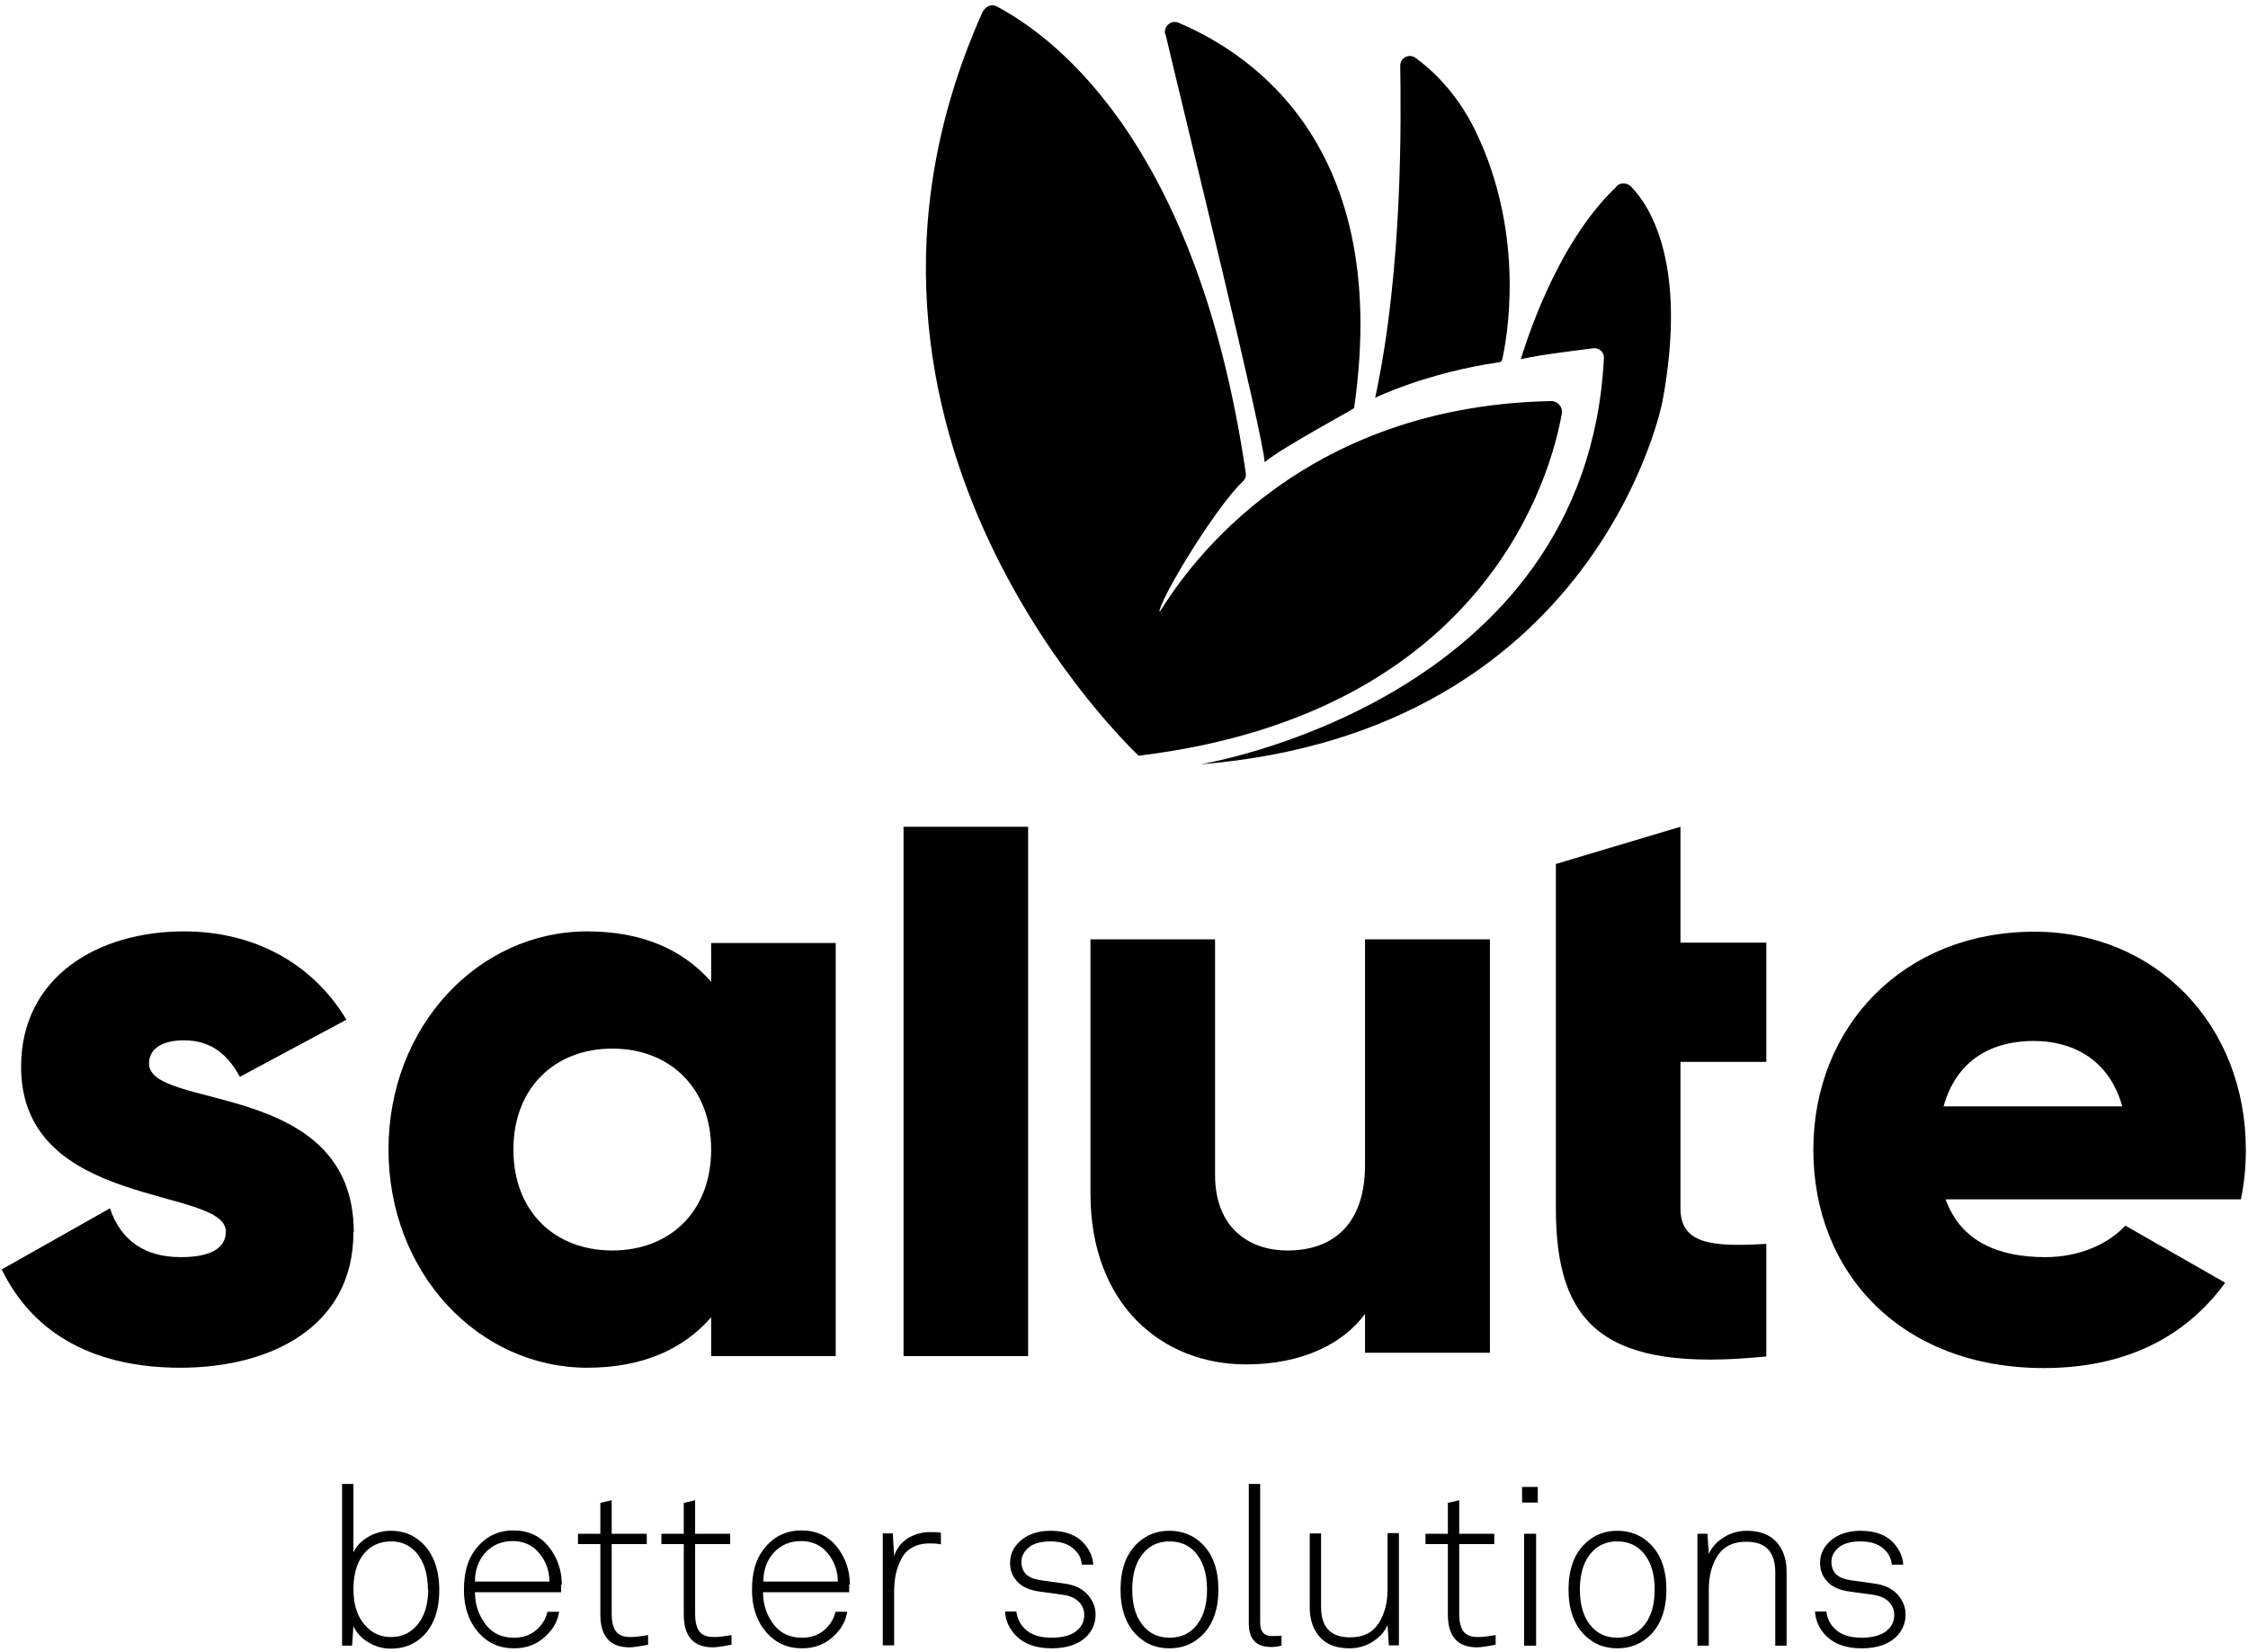
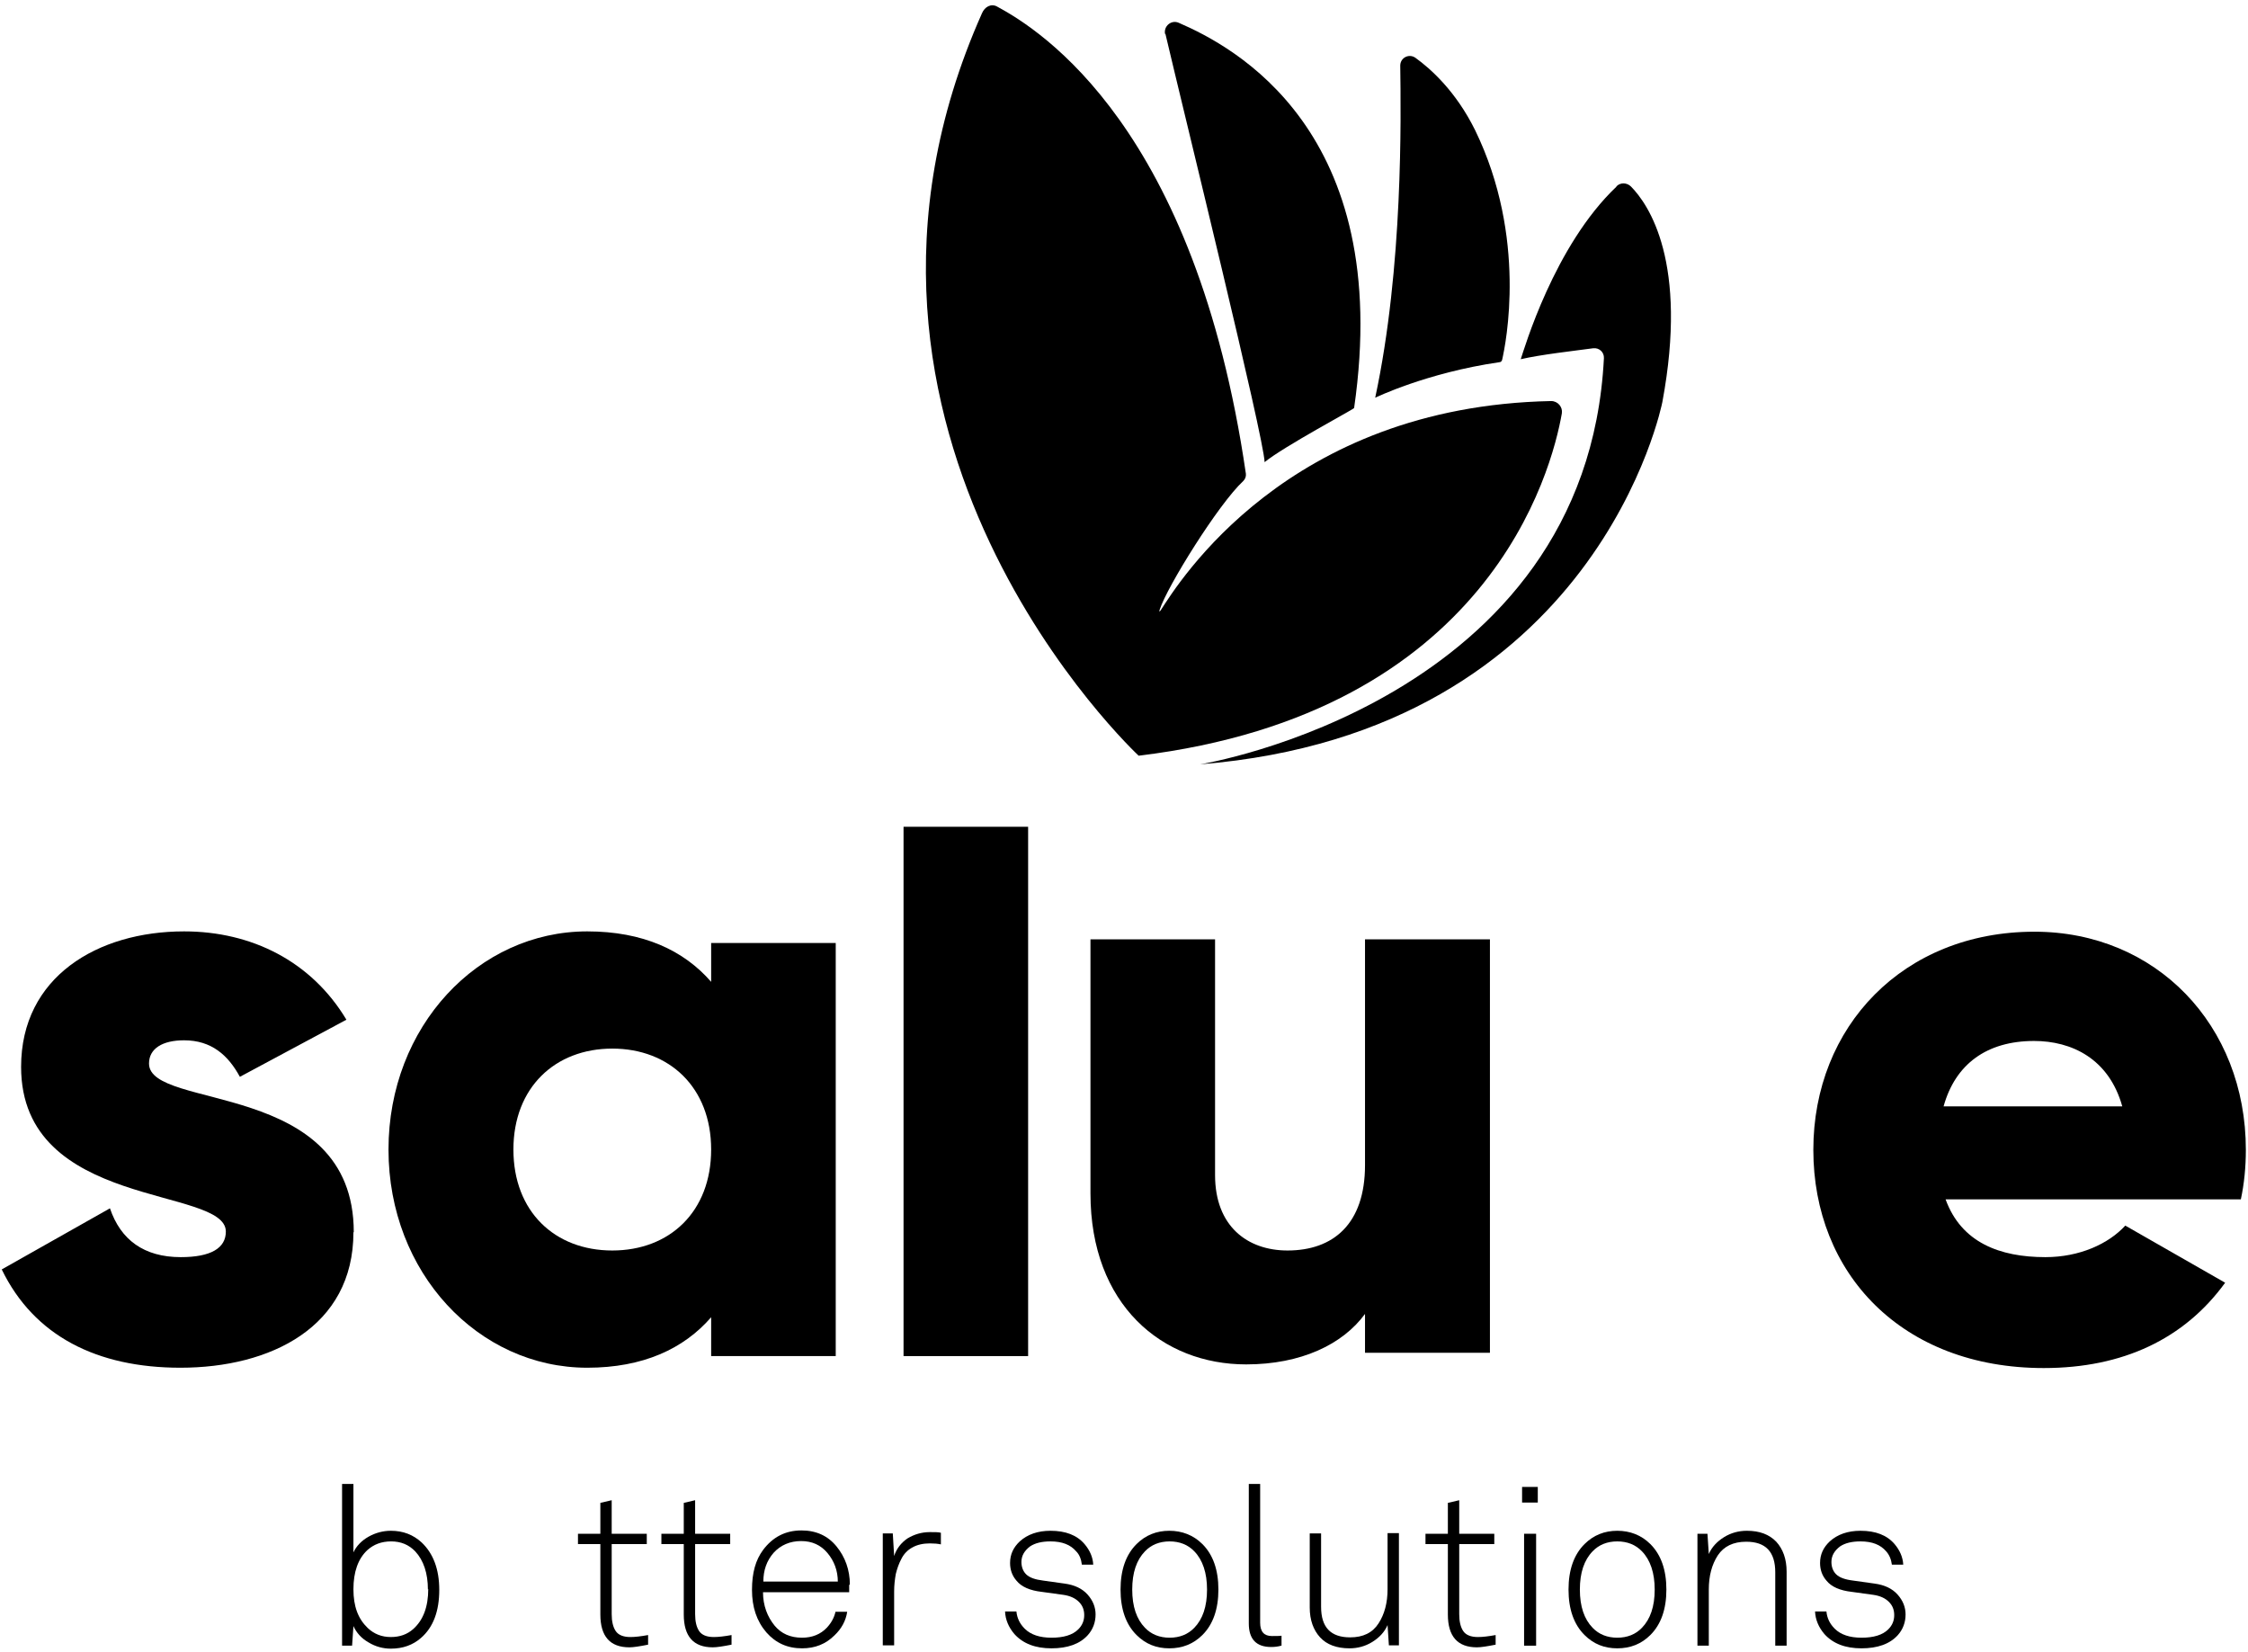
<svg xmlns="http://www.w3.org/2000/svg" width="132" height="97" viewBox="0 0 132 97" fill="none">
  <g clip-path="url(#clip0_6051_26583)">
    <path d="M20.753 72.348C20.753 77.924 15.87 80.303 10.594 80.303C5.711 80.303 2.004 78.451 0.102 74.532L6.456 70.944C7.083 72.796 8.456 73.81 10.614 73.81C12.379 73.81 13.261 73.284 13.261 72.309C13.261 69.638 1.239 71.042 1.239 62.638C1.239 57.355 5.73 54.684 10.81 54.684C14.771 54.684 18.282 56.438 20.341 59.87L14.085 63.223C13.399 61.956 12.418 61.079 10.81 61.079C9.535 61.079 8.75 61.566 8.75 62.443C8.75 65.212 20.773 63.36 20.773 72.348" fill="black" />
    <path d="M49.073 55.346V79.62H41.758V77.339C40.15 79.192 37.757 80.303 34.482 80.303C28.088 80.303 22.812 74.727 22.812 67.493C22.812 60.26 28.088 54.684 34.482 54.684C37.757 54.684 40.15 55.795 41.758 57.647V55.366H49.073V55.346ZM41.758 67.493C41.758 63.847 39.306 61.566 35.953 61.566C32.599 61.566 30.147 63.847 30.147 67.493C30.147 71.139 32.579 73.42 35.953 73.42C39.326 73.42 41.758 71.139 41.758 67.493Z" fill="black" />
    <path d="M60.37 48.542H53.055V79.62H60.37V48.542Z" fill="black" />
    <path d="M87.487 55.151V79.425H80.152V77.144C78.838 78.938 76.387 80.108 73.171 80.108C68.248 80.108 64.031 76.618 64.031 70.067V55.151H71.347V68.995C71.347 71.997 73.249 73.42 75.602 73.42C78.289 73.42 80.152 71.861 80.152 68.41V55.151H87.487Z" fill="black" />
-     <path d="M91.359 55.346V50.726L98.675 48.542V55.346H103.715V62.346H98.675V70.944C98.675 73.03 100.479 73.225 103.715 73.03V79.64C94.144 80.615 91.359 77.749 91.359 70.944V62.346V55.346Z" fill="black" />
    <path d="M120.107 73.81C122.107 73.81 123.814 73.03 124.794 71.958L130.658 75.312C128.266 78.607 124.657 80.322 120.009 80.322C111.654 80.322 106.477 74.746 106.477 67.513C106.477 60.279 111.752 54.703 119.46 54.703C126.599 54.703 131.874 60.182 131.874 67.513C131.874 68.527 131.776 69.501 131.58 70.418H114.243C115.165 72.953 117.42 73.81 120.107 73.81ZM124.618 64.959C123.833 62.151 121.637 61.118 119.44 61.118C116.655 61.118 114.812 62.483 114.125 64.959H124.618Z" fill="black" />
    <path d="M57.663 0.774C46.622 25.555 66.861 44.37 66.861 44.37C87.434 41.874 91.121 27.641 91.71 24.268C91.769 23.898 91.474 23.547 91.082 23.547C75.589 23.859 69.215 34.192 68.156 35.83C68.077 35.947 68.058 35.908 68.097 35.791C68.528 34.446 71.549 29.591 73 28.245C73.118 28.128 73.176 27.973 73.157 27.817C70.195 7.52 61.154 1.788 58.546 0.384C58.193 0.189 57.82 0.404 57.663 0.774Z" fill="black" />
    <path d="M68.431 1.983C69.549 6.74 74.217 25.691 74.256 27.134C75.374 26.218 79.512 24.015 79.512 23.956C81.865 7.656 72.412 2.724 69.216 1.339C68.784 1.144 68.314 1.534 68.412 2.002" fill="black" />
    <path d="M94.925 10.951C91.257 14.422 89.493 20.524 89.296 21.09C90.473 20.817 92.415 20.602 93.552 20.447C93.905 20.407 94.199 20.68 94.18 21.031C93.16 41.23 70.469 44.876 70.469 44.876C93.846 42.985 97.612 23.605 97.612 23.605C99.142 15.397 96.808 12.004 95.768 10.951C95.533 10.717 95.141 10.698 94.905 10.951" fill="black" />
    <path d="M82.221 3.855C82.26 6.818 82.397 15.689 80.75 23.352C80.75 23.352 83.751 21.889 88.046 21.265C88.124 21.265 88.183 21.207 88.203 21.129C88.418 20.193 89.693 13.954 86.614 7.637C85.496 5.375 84.025 4.049 83.103 3.387C82.731 3.133 82.221 3.387 82.221 3.855Z" fill="black" />
    <path d="M25.793 93.346C25.793 94.594 25.44 95.549 24.714 96.173C24.244 96.583 23.655 96.797 22.949 96.797C22.498 96.797 22.047 96.68 21.635 96.427C21.223 96.193 20.929 95.862 20.753 95.472L20.674 96.622H20.086V87.127H20.753V91.143C20.929 90.773 21.223 90.461 21.635 90.227C22.047 89.993 22.498 89.876 22.949 89.876C23.675 89.876 24.263 90.11 24.754 90.558C25.44 91.202 25.793 92.138 25.793 93.346ZM25.126 93.327C25.126 92.371 24.871 91.611 24.381 91.085C24.008 90.695 23.538 90.5 22.969 90.5C22.4 90.5 21.949 90.675 21.576 91.007C21.027 91.514 20.753 92.293 20.753 93.307C20.753 94.321 21.027 95.043 21.596 95.588C21.969 95.939 22.42 96.115 22.949 96.115C23.479 96.115 23.91 95.959 24.263 95.647C24.852 95.121 25.146 94.341 25.146 93.288" fill="black" />
-     <path d="M32.949 93.054C32.949 93.054 32.949 93.171 32.949 93.268C32.949 93.366 32.949 93.424 32.949 93.483H27.889C27.889 94.263 28.144 94.926 28.576 95.452C28.968 95.92 29.498 96.154 30.184 96.154C30.772 96.154 31.263 95.959 31.635 95.569C31.89 95.296 32.067 94.984 32.145 94.633H32.832C32.753 95.16 32.498 95.627 32.086 96.017C31.576 96.524 30.949 96.778 30.184 96.778C29.321 96.778 28.635 96.466 28.085 95.842C27.517 95.179 27.242 94.36 27.242 93.346C27.242 92.332 27.458 91.592 27.889 91.007C28.458 90.246 29.203 89.856 30.145 89.856C31.008 89.856 31.694 90.168 32.204 90.792C32.714 91.416 32.989 92.177 32.989 93.034M32.263 92.878C32.263 92.216 32.047 91.65 31.655 91.182C31.263 90.714 30.753 90.48 30.106 90.48C29.458 90.48 28.909 90.714 28.497 91.163C28.085 91.631 27.889 92.196 27.889 92.859H32.263V92.878Z" fill="black" />
    <path d="M38.056 96.563C37.566 96.661 37.193 96.719 36.958 96.719C35.82 96.719 35.252 96.076 35.252 94.789V90.656H33.938V90.051H35.252V88.238L35.918 88.082V90.051H37.978V90.656H35.918V94.77C35.918 95.199 35.997 95.53 36.154 95.764C36.311 95.998 36.605 96.115 37.017 96.115C37.291 96.115 37.625 96.076 38.056 95.998V96.583V96.563Z" fill="black" />
    <path d="M42.955 96.563C42.464 96.661 42.092 96.719 41.856 96.719C40.719 96.719 40.15 96.076 40.15 94.789V90.656H38.836V90.051H40.15V88.238L40.817 88.082V90.051H42.876V90.656H40.817V94.77C40.817 95.199 40.895 95.53 41.052 95.764C41.209 95.998 41.503 96.115 41.915 96.115C42.19 96.115 42.523 96.076 42.955 95.998V96.583V96.563Z" fill="black" />
    <path d="M49.863 93.054C49.863 93.054 49.863 93.171 49.863 93.268C49.863 93.366 49.863 93.424 49.863 93.483H44.803C44.803 94.263 45.058 94.926 45.49 95.452C45.882 95.92 46.412 96.154 47.098 96.154C47.686 96.154 48.177 95.959 48.549 95.569C48.804 95.296 48.981 94.984 49.059 94.633H49.746C49.667 95.16 49.412 95.628 49 96.017C48.49 96.525 47.863 96.778 47.098 96.778C46.235 96.778 45.549 96.466 45 95.842C44.431 95.179 44.156 94.36 44.156 93.346C44.156 92.333 44.372 91.592 44.803 91.007C45.372 90.246 46.117 89.856 47.059 89.856C47.922 89.856 48.608 90.168 49.118 90.792C49.628 91.416 49.903 92.177 49.903 93.034M49.197 92.879C49.197 92.216 48.981 91.65 48.589 91.182C48.196 90.714 47.686 90.48 47.039 90.48C46.392 90.48 45.843 90.714 45.431 91.163C45.019 91.631 44.823 92.196 44.823 92.859H49.197V92.879Z" fill="black" />
    <path d="M55.248 90.675C55.072 90.636 54.856 90.617 54.601 90.617C54.209 90.617 53.856 90.695 53.581 90.851C53.287 91.007 53.072 91.241 52.934 91.514C52.777 91.806 52.679 92.099 52.601 92.41C52.542 92.742 52.503 93.073 52.503 93.444V96.602H51.836V90.032H52.424L52.503 91.358C52.64 90.929 52.915 90.578 53.287 90.324C53.679 90.09 54.111 89.954 54.601 89.954C54.895 89.954 55.111 89.954 55.248 89.993V90.656V90.675Z" fill="black" />
    <path d="M64.331 94.789C64.331 95.257 64.174 95.667 63.879 95.998C63.409 96.525 62.683 96.778 61.742 96.778C60.8 96.778 60.075 96.505 59.565 95.94C59.231 95.55 59.035 95.101 59.016 94.614H59.682C59.722 95.004 59.879 95.335 60.173 95.628C60.526 95.979 61.055 96.154 61.742 96.154C62.448 96.154 62.977 95.998 63.311 95.667C63.546 95.433 63.664 95.16 63.664 94.828C63.664 94.516 63.566 94.263 63.35 94.048C63.134 93.834 62.84 93.697 62.448 93.639L61.173 93.463C60.486 93.385 59.977 93.171 59.682 92.8C59.428 92.508 59.31 92.157 59.31 91.767C59.31 91.26 59.506 90.851 59.879 90.5C60.33 90.09 60.938 89.876 61.683 89.876C62.565 89.876 63.232 90.129 63.683 90.656C63.997 91.026 64.174 91.436 64.193 91.865H63.526C63.487 91.553 63.389 91.28 63.193 91.085C62.86 90.695 62.369 90.5 61.683 90.5C61.173 90.5 60.781 90.597 60.486 90.792C60.153 91.046 59.977 91.338 59.977 91.709C59.977 92.001 60.075 92.255 60.251 92.43C60.447 92.625 60.781 92.742 61.251 92.8L62.507 92.976C63.095 93.054 63.546 93.269 63.86 93.619C64.174 93.97 64.331 94.36 64.331 94.789Z" fill="black" />
    <path d="M71.543 93.327C71.543 94.477 71.229 95.374 70.602 95.998C70.072 96.524 69.425 96.778 68.66 96.778C67.895 96.778 67.268 96.524 66.738 95.998C66.111 95.374 65.797 94.477 65.797 93.327C65.797 92.177 66.111 91.28 66.738 90.656C67.268 90.129 67.915 89.876 68.66 89.876C69.406 89.876 70.072 90.129 70.602 90.656C71.229 91.28 71.543 92.177 71.543 93.327ZM70.876 93.327C70.876 92.352 70.621 91.592 70.131 91.085C69.758 90.695 69.268 90.5 68.68 90.5C68.091 90.5 67.601 90.695 67.229 91.085C66.738 91.592 66.483 92.332 66.483 93.327C66.483 94.321 66.738 95.062 67.229 95.569C67.601 95.959 68.091 96.154 68.68 96.154C69.268 96.154 69.758 95.959 70.131 95.569C70.621 95.062 70.876 94.321 70.876 93.327Z" fill="black" />
    <path d="M75.231 96.622C75.034 96.68 74.838 96.7 74.642 96.7C73.76 96.7 73.328 96.232 73.328 95.316V87.127H73.995V95.277C73.995 95.803 74.23 96.056 74.681 96.056C74.936 96.056 75.132 96.056 75.25 96.037V96.622H75.231Z" fill="black" />
    <path d="M82.143 96.602H81.554L81.476 95.413C81.299 95.823 80.986 96.154 80.574 96.407C80.162 96.661 79.711 96.778 79.24 96.778C78.495 96.778 77.906 96.563 77.514 96.134C77.122 95.706 76.906 95.121 76.906 94.38V90.032H77.573V94.341C77.573 95.549 78.142 96.134 79.279 96.134C80.044 96.134 80.593 95.862 80.946 95.316C81.299 94.77 81.476 94.107 81.476 93.307V90.012H82.143V96.583V96.602Z" fill="black" />
    <path d="M87.822 96.563C87.331 96.661 86.959 96.719 86.723 96.719C85.586 96.719 85.017 96.076 85.017 94.789V90.656H83.703V90.051H85.017V88.238L85.684 88.082V90.051H87.743V90.656H85.684V94.77C85.684 95.199 85.762 95.53 85.919 95.764C86.076 95.998 86.37 96.115 86.782 96.115C87.057 96.115 87.39 96.076 87.822 95.998V96.583V96.563Z" fill="black" />
    <path d="M89.493 96.622H90.199V90.051H89.493V96.622ZM89.375 88.219H90.297V87.302H89.375V88.219Z" fill="black" />
    <path d="M97.848 93.327C97.848 94.477 97.534 95.374 96.906 95.998C96.377 96.525 95.73 96.778 94.965 96.778C94.2 96.778 93.573 96.525 93.043 95.998C92.415 95.374 92.102 94.477 92.102 93.327C92.102 92.177 92.415 91.28 93.043 90.656C93.573 90.129 94.22 89.876 94.965 89.876C95.71 89.876 96.377 90.129 96.906 90.656C97.534 91.28 97.848 92.177 97.848 93.327ZM97.162 93.327C97.162 92.352 96.906 91.592 96.416 91.085C96.044 90.695 95.553 90.5 94.965 90.5C94.377 90.5 93.886 90.695 93.514 91.085C93.023 91.592 92.768 92.333 92.768 93.327C92.768 94.321 93.023 95.062 93.514 95.569C93.886 95.959 94.377 96.154 94.965 96.154C95.553 96.154 96.044 95.959 96.416 95.569C96.906 95.062 97.162 94.321 97.162 93.327Z" fill="black" />
    <path d="M104.908 96.622H104.241V92.313C104.241 91.104 103.673 90.519 102.535 90.519C101.77 90.519 101.221 90.792 100.868 91.319C100.515 91.865 100.339 92.528 100.339 93.327V96.622H99.672V90.052H100.26L100.339 91.241C100.515 90.831 100.829 90.5 101.241 90.246C101.653 89.993 102.104 89.876 102.574 89.876C103.32 89.876 103.888 90.09 104.3 90.519C104.693 90.948 104.908 91.533 104.908 92.274V96.622Z" fill="black" />
    <path d="M111.893 94.789C111.893 95.257 111.736 95.667 111.442 95.998C110.971 96.525 110.246 96.778 109.304 96.778C108.363 96.778 107.637 96.505 107.127 95.94C106.794 95.55 106.598 95.101 106.578 94.614H107.245C107.284 95.004 107.441 95.335 107.735 95.628C108.088 95.979 108.618 96.154 109.304 96.154C110.01 96.154 110.54 95.998 110.873 95.667C111.109 95.433 111.226 95.16 111.226 94.828C111.226 94.516 111.128 94.263 110.912 94.048C110.697 93.834 110.402 93.697 110.01 93.639L108.735 93.463C108.049 93.385 107.539 93.171 107.245 92.8C106.99 92.508 106.872 92.157 106.872 91.767C106.872 91.26 107.068 90.851 107.441 90.5C107.892 90.09 108.5 89.876 109.245 89.876C110.128 89.876 110.795 90.129 111.246 90.656C111.56 91.026 111.736 91.436 111.756 91.865H111.089C111.05 91.553 110.932 91.28 110.755 91.085C110.422 90.695 109.932 90.5 109.245 90.5C108.735 90.5 108.343 90.597 108.049 90.792C107.716 91.046 107.539 91.338 107.539 91.709C107.539 92.001 107.637 92.255 107.814 92.43C108.01 92.625 108.343 92.742 108.814 92.8L110.069 92.976C110.657 93.054 111.109 93.269 111.422 93.619C111.736 93.97 111.893 94.36 111.893 94.789Z" fill="black" />
  </g>
  <defs>
    <clipPath id="clip0_6051_26583">
      <rect width="131.793" height="96.491" fill="white" transform="translate(0.102 0.306)" />
    </clipPath>
  </defs>
</svg>